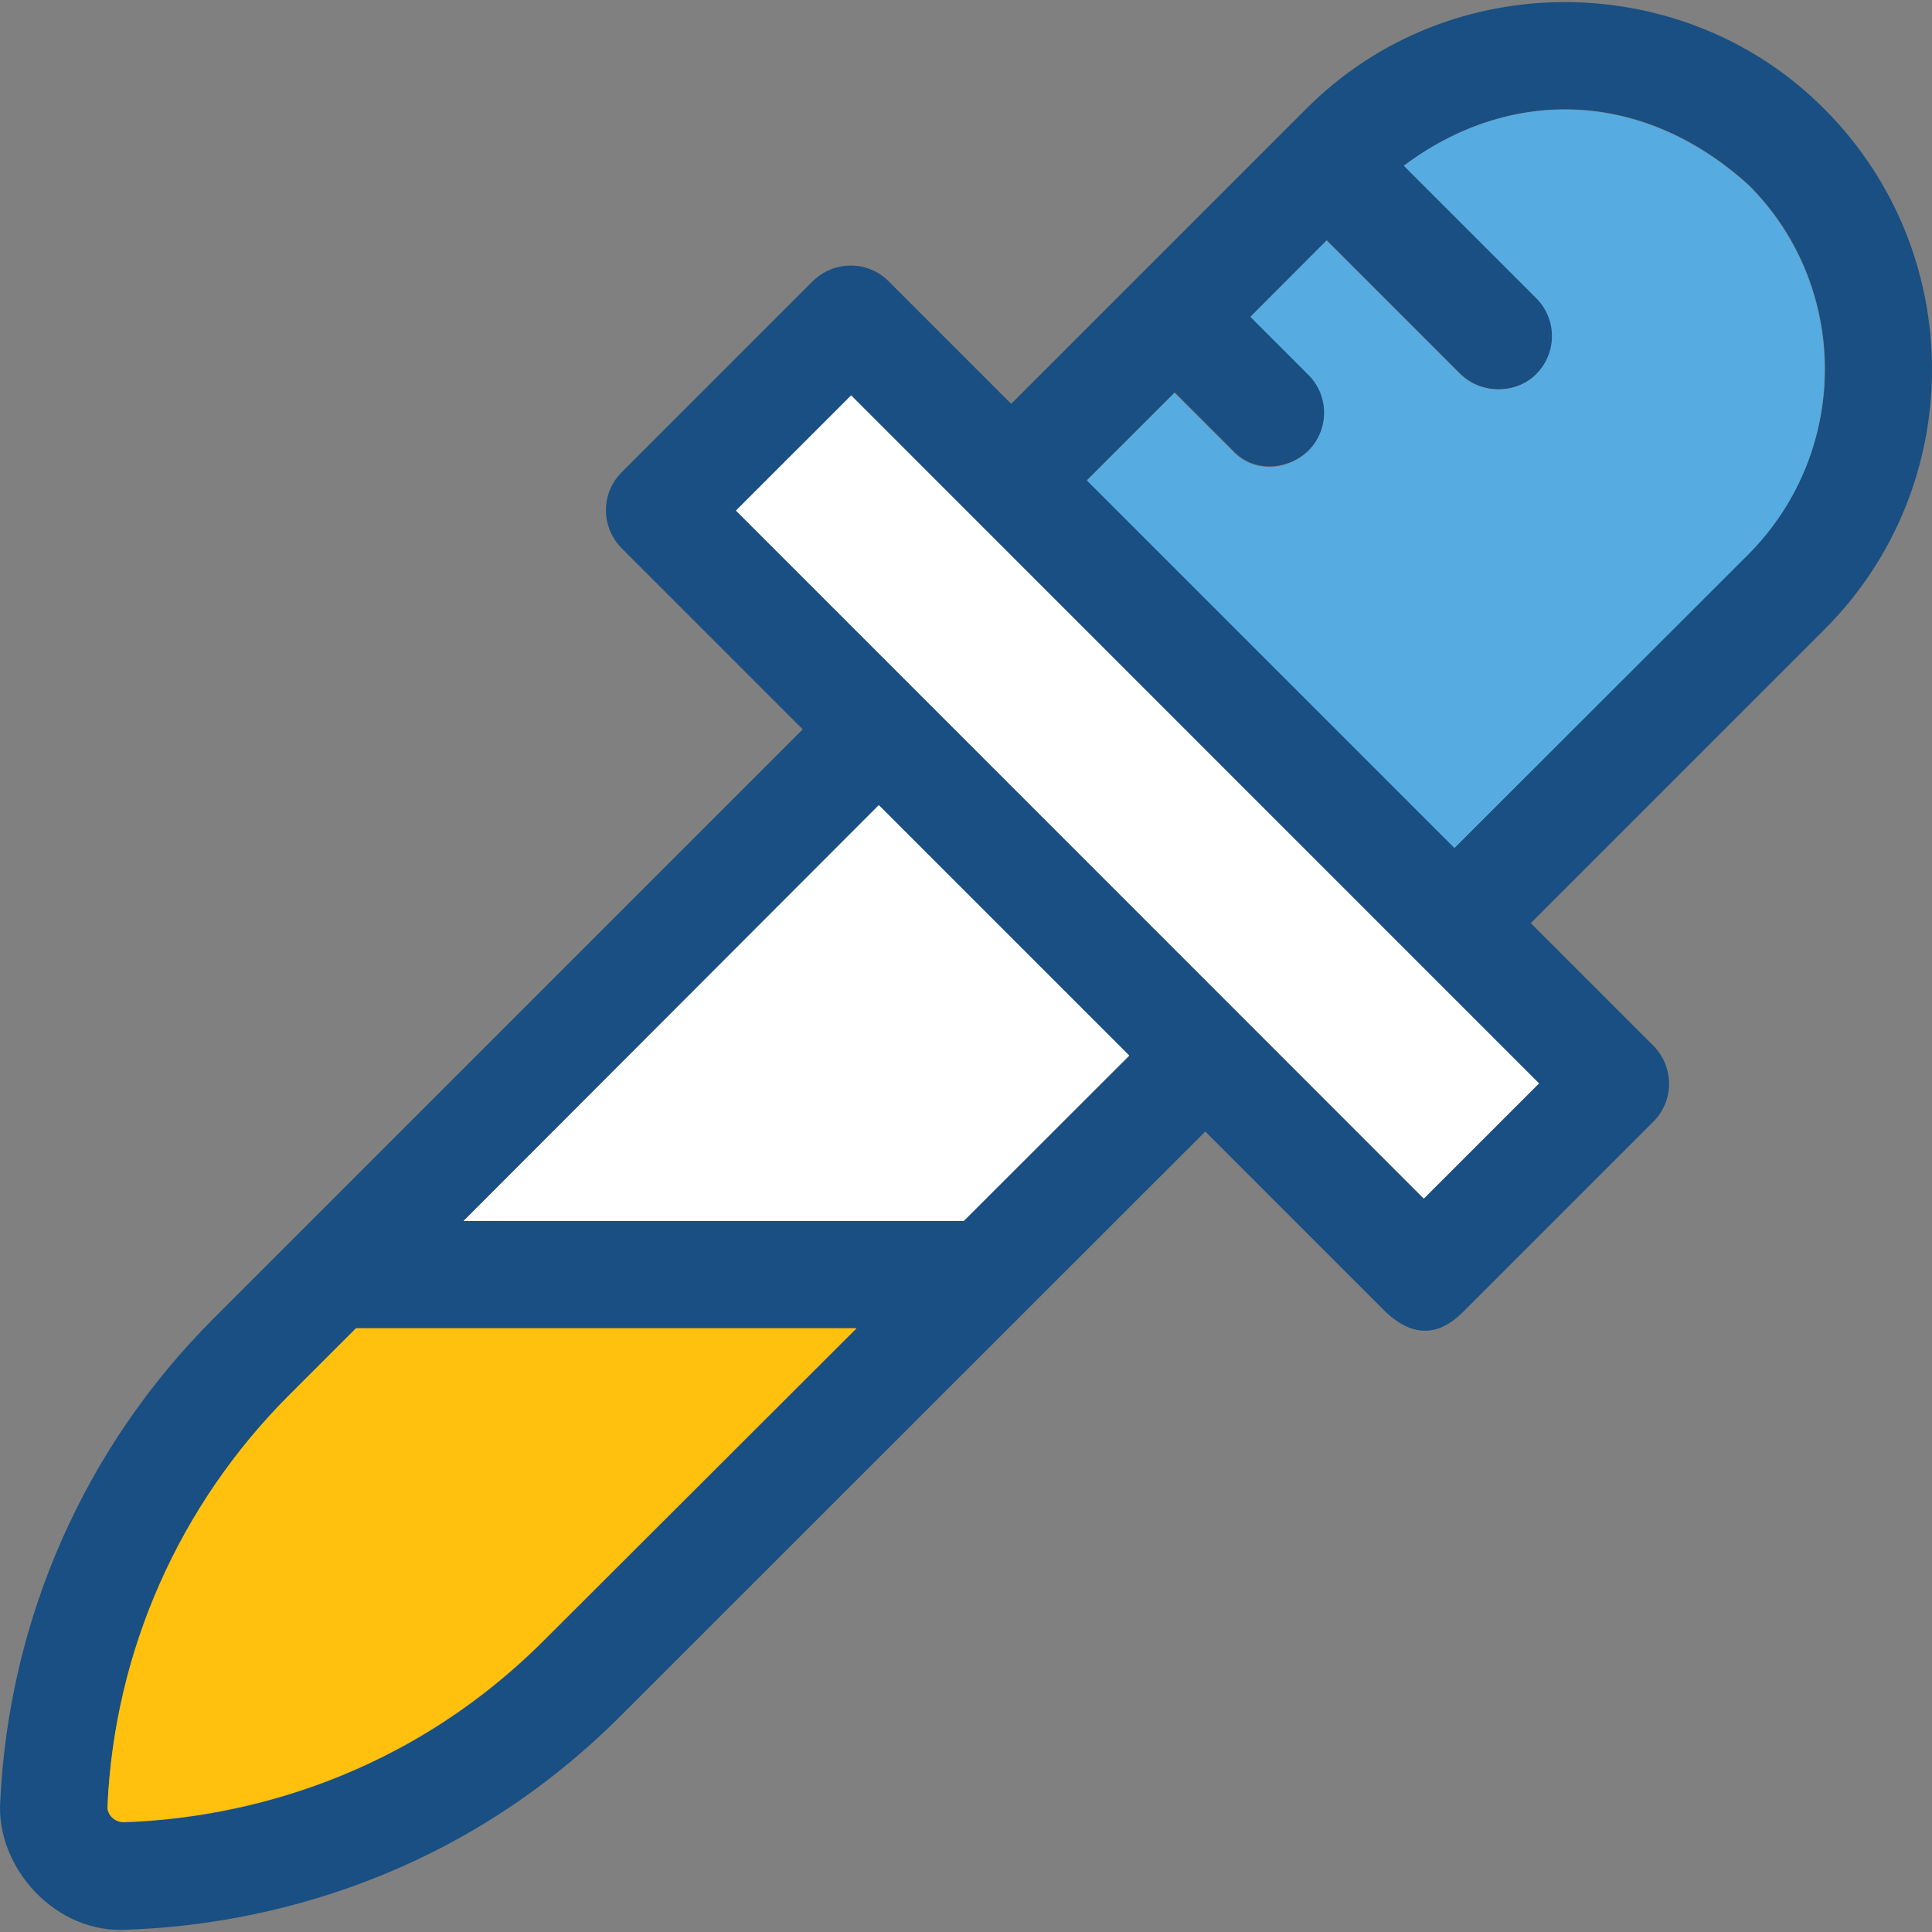
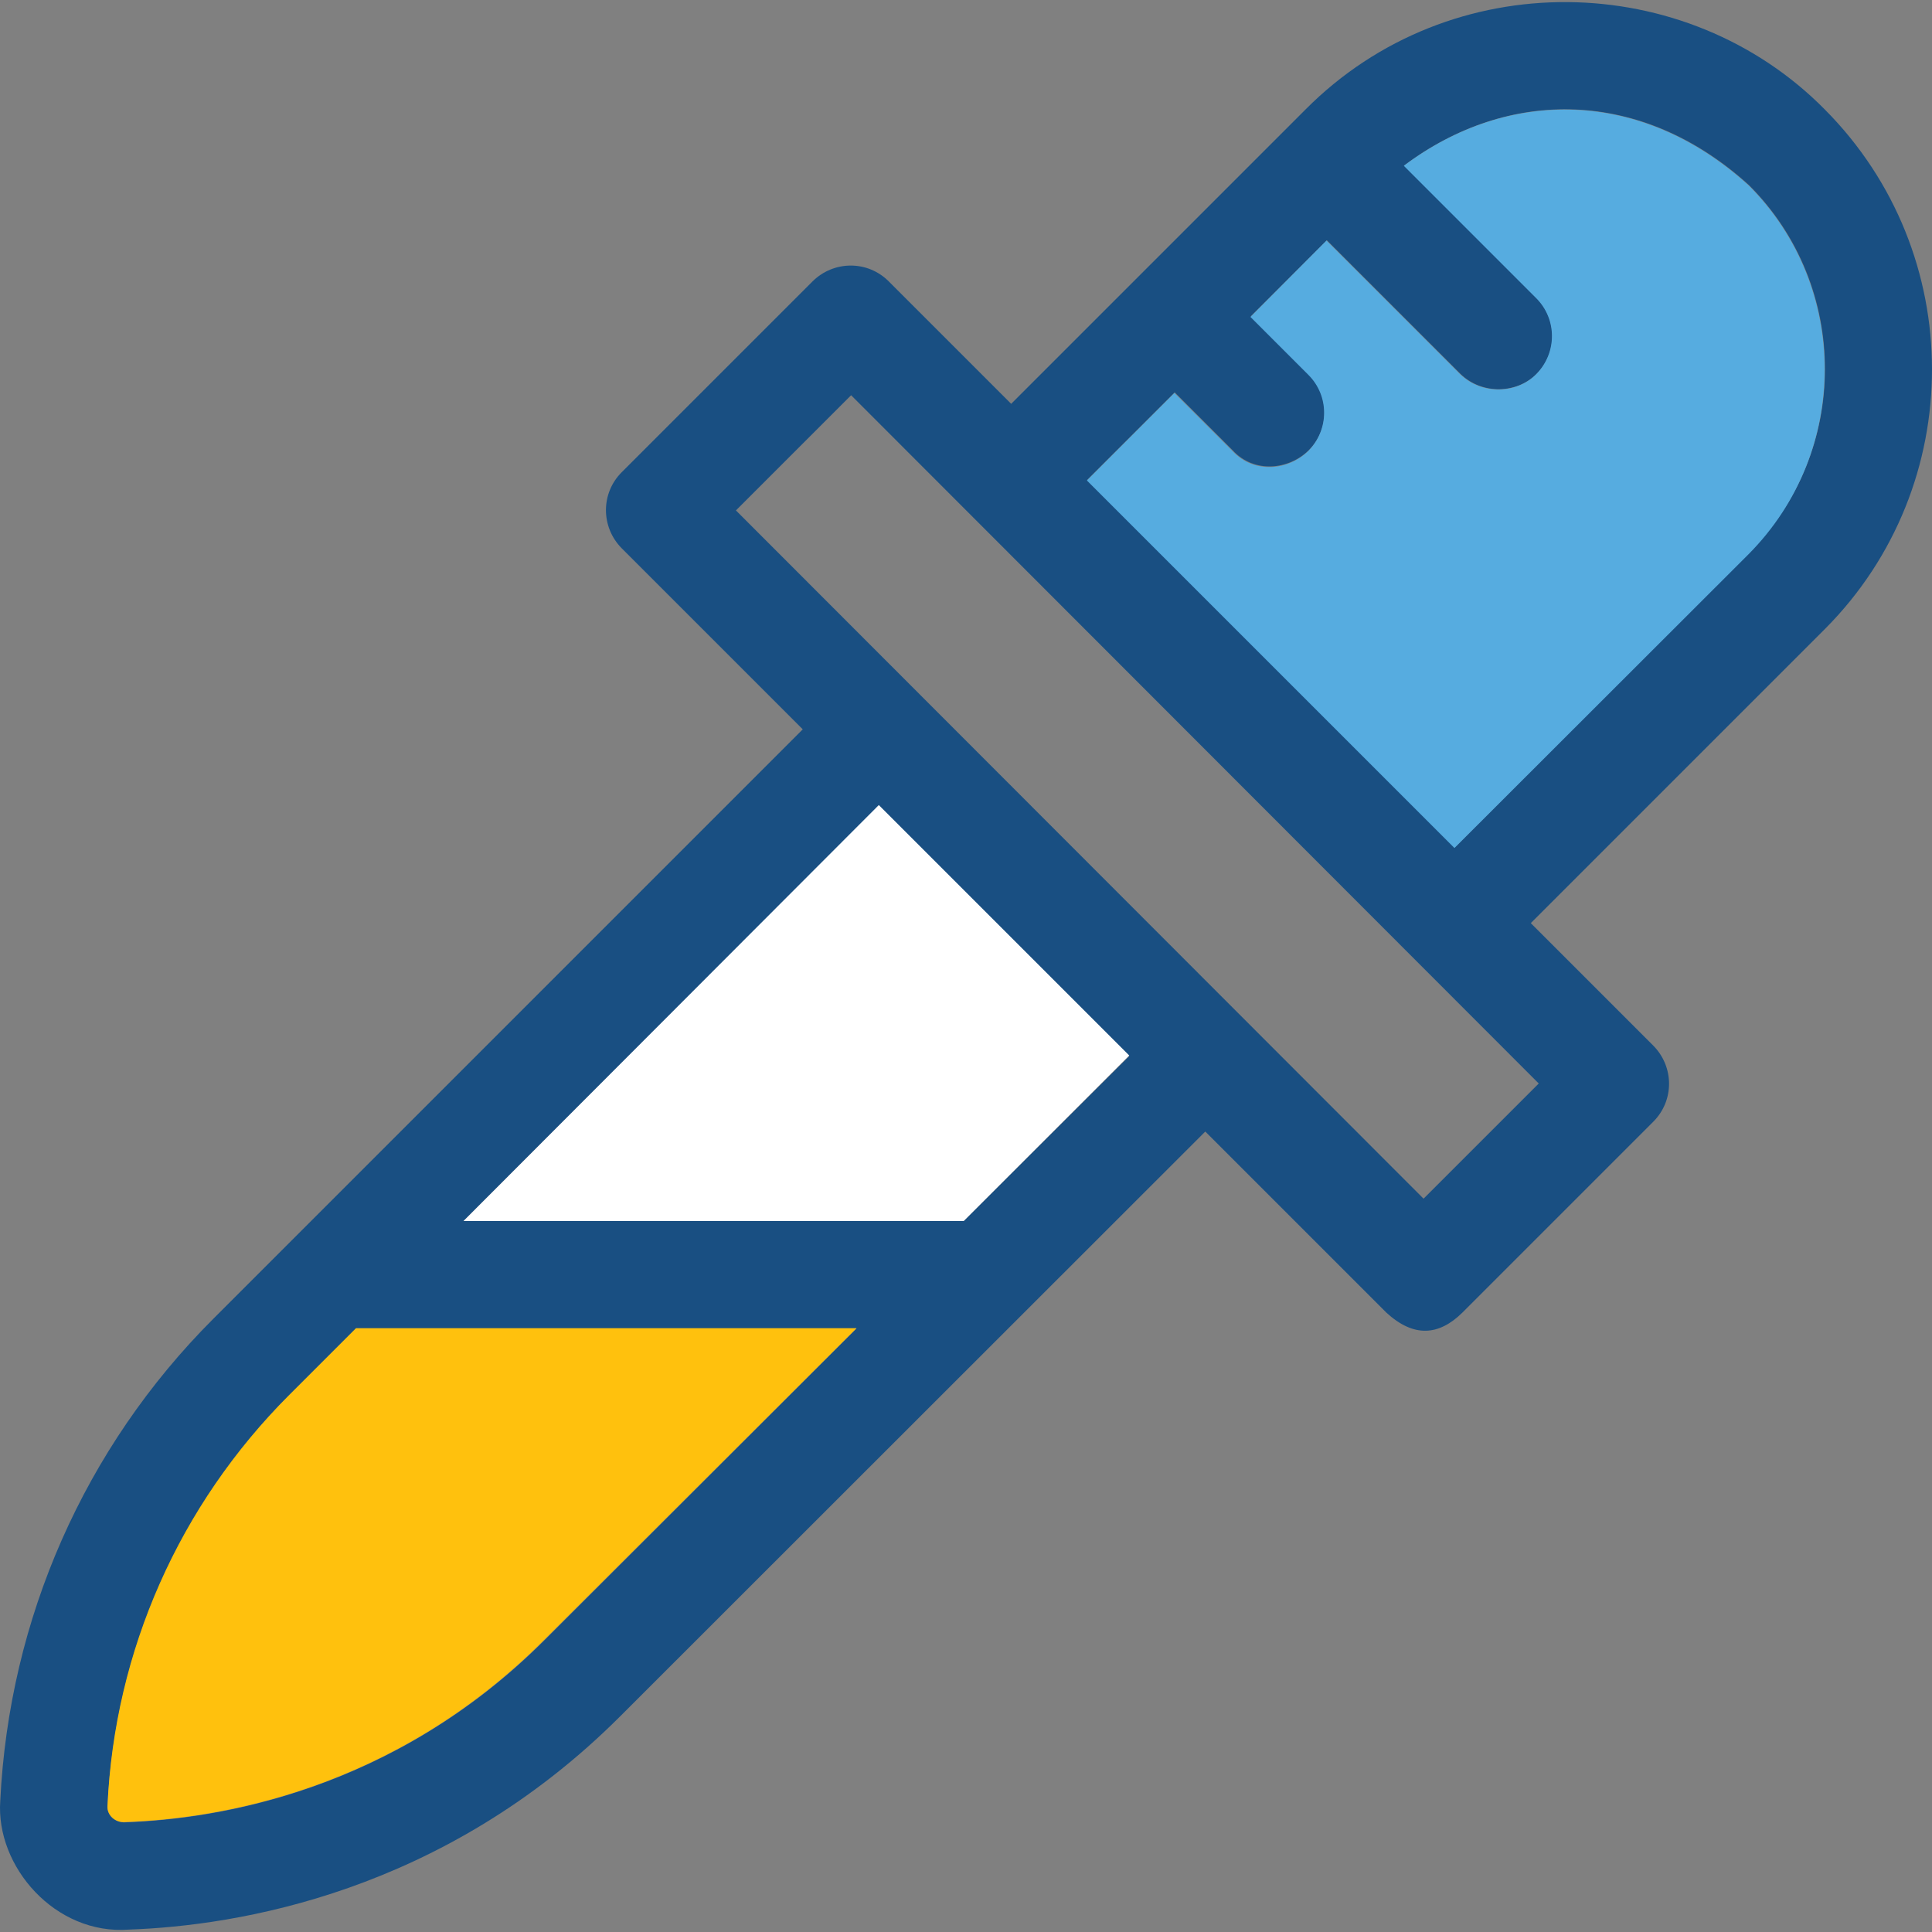
<svg xmlns="http://www.w3.org/2000/svg" version="1.1" id="Layer_1" viewBox="0 0 392.515 392.515" xml:space="preserve">
  <rect x="0" y="0" width="392.515" height="392.515" fill="#808080" stroke="none" />
-   <path style="fill:#194F82;" d="M370.737,22.245c-28.121-28.509-76.024-29.673-105.503,0l-59.798,59.798l-24.889-24.889  c-4.267-4.267-11.119-4.267-15.451,0l-38.788,38.788c-4.267,4.267-4.267,11.119,0,15.451l36.784,36.784l-119.79,119.79  c-26.117,26.117-41.438,60.897-43.248,97.875c-0.97,13.382,11.184,27.345,26.182,26.182c21.786-0.776,63.806-7.37,99.814-43.378  l118.82-118.756l36.784,36.784c5.56,5.107,10.667,4.719,15.451,0l38.788-38.788c4.267-4.267,4.267-11.119,0-15.451l-24.889-24.889  l59.798-59.798C399.763,98.657,399.763,51.4,370.737,22.245z M110.664,333.194c-30.772,30.772-66.586,36.396-85.204,37.042  c-2.004,0.129-3.814-1.487-3.62-3.297c1.552-31.547,14.61-61.091,36.913-83.459l13.576-13.576h101.689L110.664,333.194z   M195.804,248.055H94.18l84.364-84.364l50.877,50.877L195.804,248.055z M312.62,220.128l-23.402,23.402l-139.701-139.83  l23.402-23.402L312.62,220.128z M295.553,172.16l-74.667-74.667l17.778-17.778l11.766,11.766c4.396,4.784,11.442,3.943,15.451,0  c4.267-4.267,4.267-11.119,0-15.451l-11.766-11.766l15.451-15.451l27.152,27.152c4.461,4.331,11.572,3.943,15.451,0  c4.267-4.267,4.267-11.119,0-15.451l-26.893-26.893c21.075-15.838,48.226-15.838,70.077,4.008c20.558,20.558,20.558,54.109,0,74.667  L295.553,172.16z" />
-   <rect x="132.252" y="145.331" transform="matrix(-0.707 -0.707 0.707 -0.707 280.037 439.756)" style="fill:#FFFFFF;" width="197.687" height="33.099" />
+   <path style="fill:#194F82;" d="M370.737,22.245c-28.121-28.509-76.024-29.673-105.503,0l-59.798,59.798l-24.889-24.889  c-4.267-4.267-11.119-4.267-15.451,0l-38.788,38.788c-4.267,4.267-4.267,11.119,0,15.451l36.784,36.784l-119.79,119.79  c-26.117,26.117-41.438,60.897-43.248,97.875c-0.97,13.382,11.184,27.345,26.182,26.182c21.786-0.776,63.806-7.37,99.814-43.378  l118.82-118.756l36.784,36.784c5.56,5.107,10.667,4.719,15.451,0l38.788-38.788c4.267-4.267,4.267-11.119,0-15.451l-24.889-24.889  l59.798-59.798C399.763,98.657,399.763,51.4,370.737,22.245z M110.664,333.194c-30.772,30.772-66.586,36.396-85.204,37.042  c-2.004,0.129-3.814-1.487-3.62-3.297c1.552-31.547,14.61-61.091,36.913-83.459l13.576-13.576h101.689L110.664,333.194z   M195.804,248.055H94.18l84.364-84.364l50.877,50.877L195.804,248.055M312.62,220.128l-23.402,23.402l-139.701-139.83  l23.402-23.402L312.62,220.128z M295.553,172.16l-74.667-74.667l17.778-17.778l11.766,11.766c4.396,4.784,11.442,3.943,15.451,0  c4.267-4.267,4.267-11.119,0-15.451l-11.766-11.766l15.451-15.451l27.152,27.152c4.461,4.331,11.572,3.943,15.451,0  c4.267-4.267,4.267-11.119,0-15.451l-26.893-26.893c21.075-15.838,48.226-15.838,70.077,4.008c20.558,20.558,20.558,54.109,0,74.667  L295.553,172.16z" />
  <path style="fill:#56ACE0;" d="M355.287,37.695c-21.85-19.846-49.002-19.846-70.077-4.008l26.893,26.893  c4.267,4.267,4.267,11.119,0,15.45c-3.879,3.943-10.925,4.331-15.451,0l-27.152-27.152L254.05,64.394l11.766,11.766  c4.267,4.267,4.267,11.119,0,15.451c-4.008,3.943-10.99,4.784-15.451,0L238.6,79.845l-17.778,17.778l74.667,74.667l59.798-59.733  C375.844,91.804,375.844,58.253,355.287,37.695z" />
  <path style="fill:#FFC10D;" d="M174.018,269.841H72.329l-13.576,13.576c-22.303,22.303-35.491,51.911-36.913,83.459  c-0.129,1.939,1.616,3.491,3.62,3.297c18.618-0.646,54.432-6.271,85.139-37.042L174.018,269.841z" />
  <polygon style="fill:#FFFFFF;" points="178.543,163.562 94.18,248.055 195.804,248.055 229.42,214.439 " />
</svg>